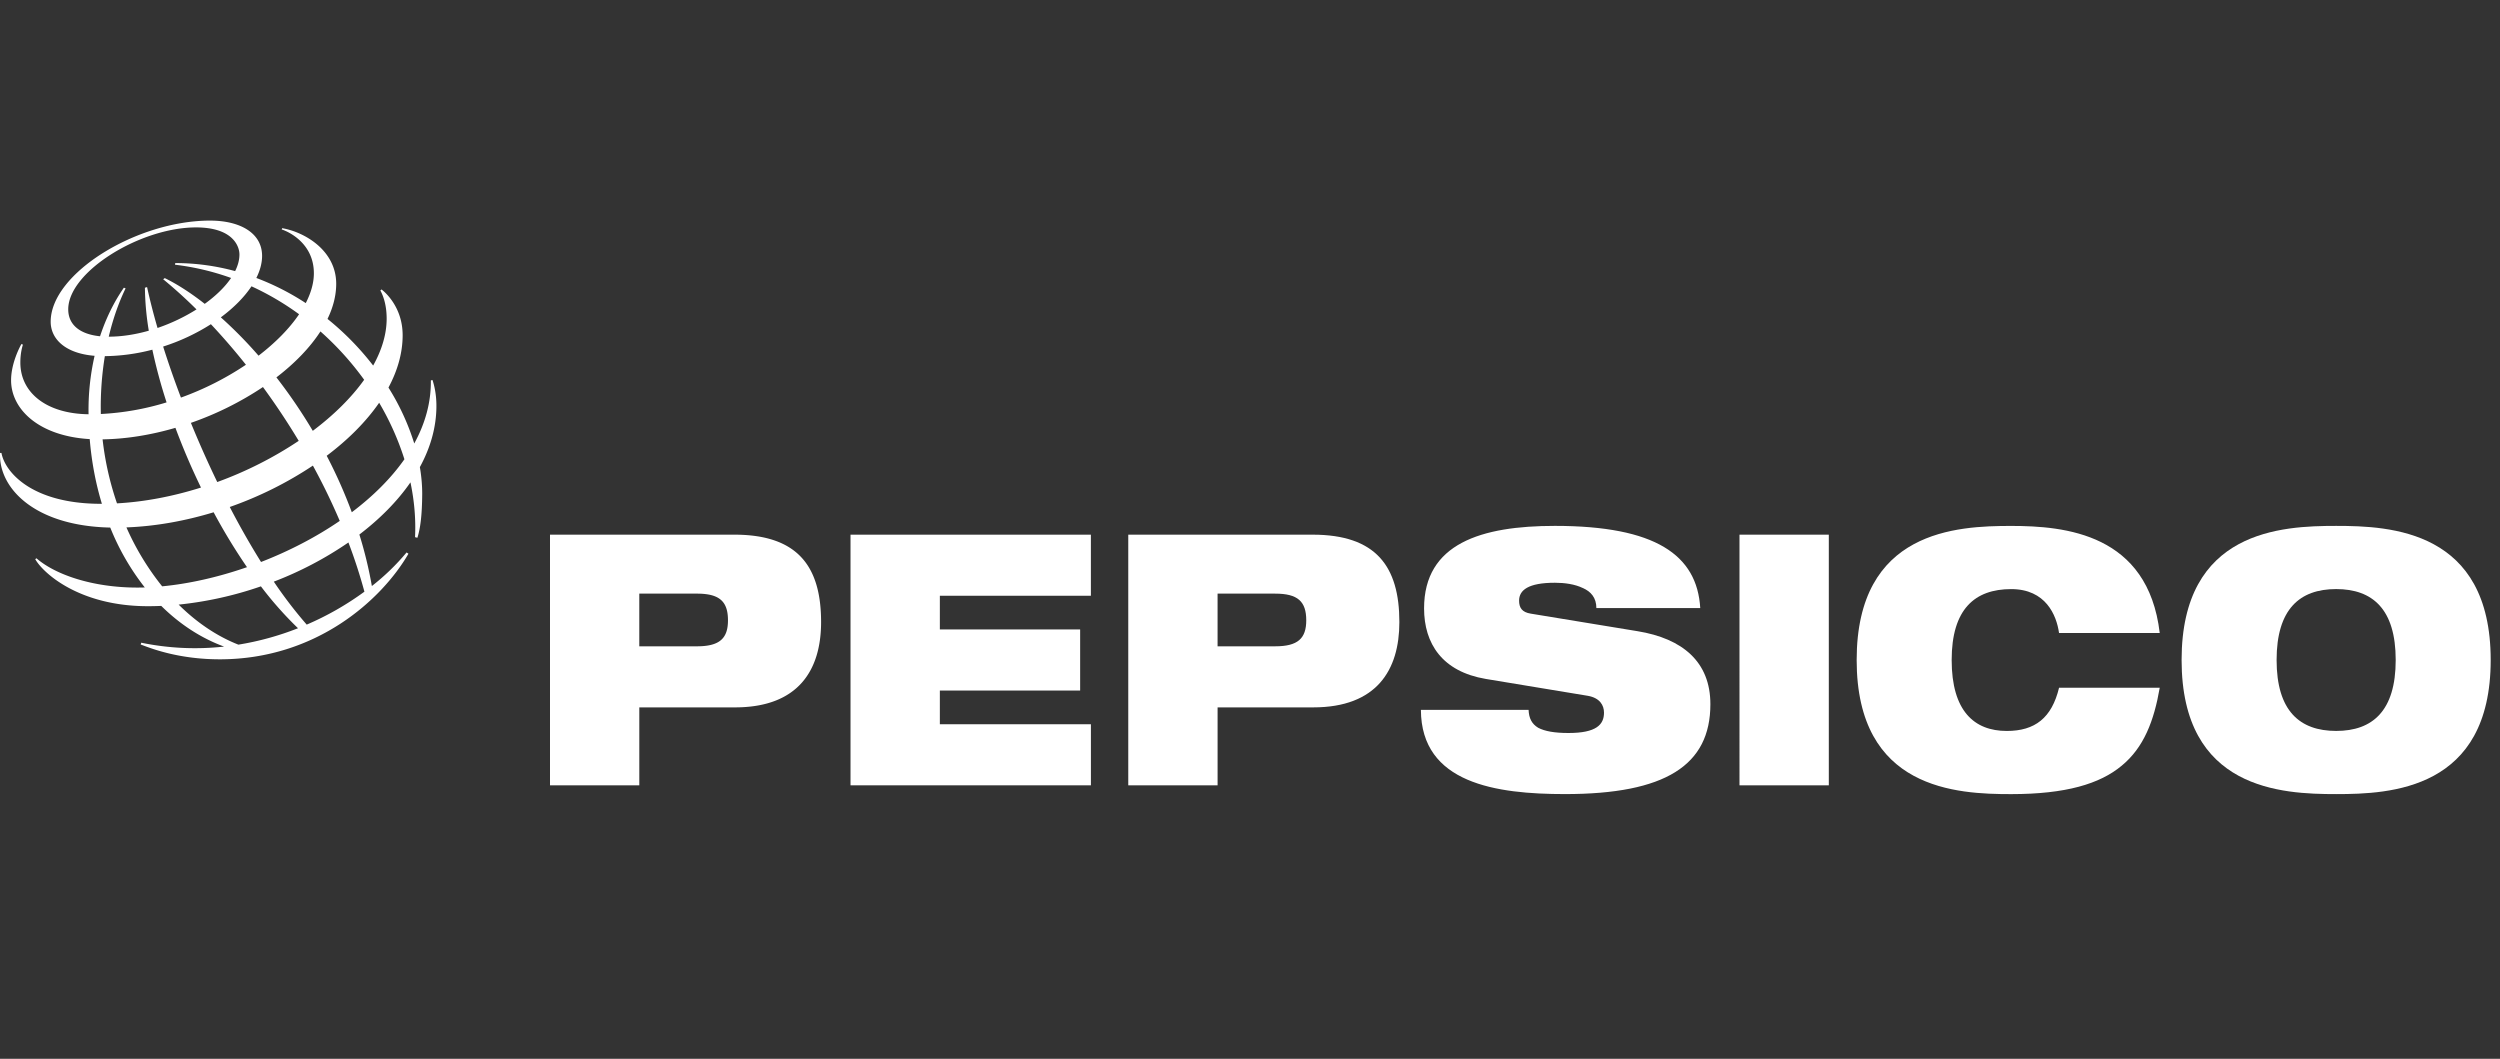
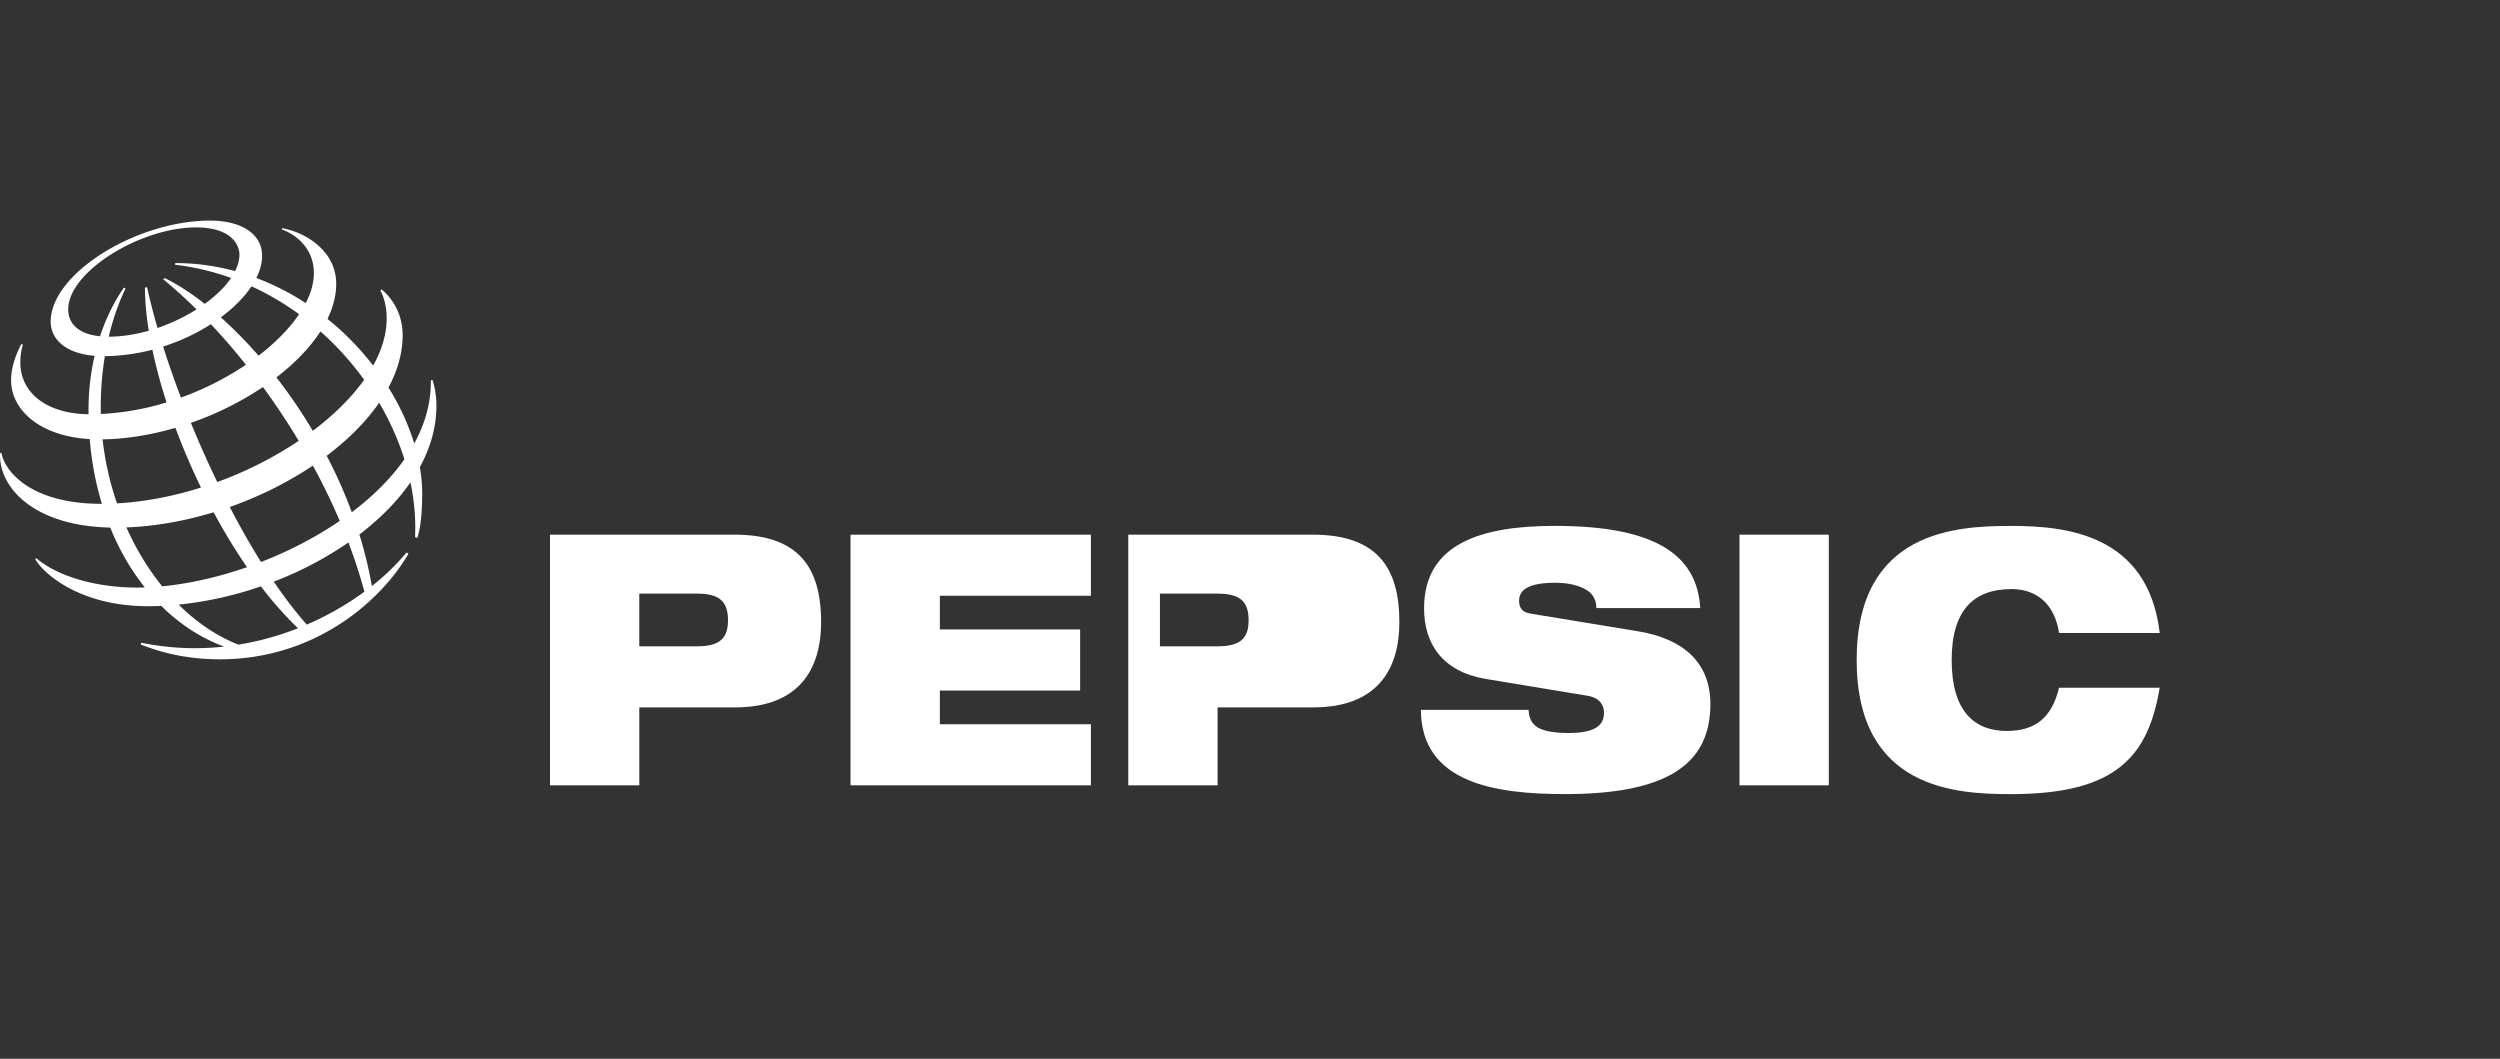
<svg xmlns="http://www.w3.org/2000/svg" width="170" height="72" fill="none">
  <rect width="100%" height="100%" fill="#333333" stroke="none" />
  <path fill="#fff" fill-rule="evenodd" d="M14.29 15c-4.992 0-10.844 3.592-10.844 6.875 0 1.162.975 2.159 2.986 2.32a16.542 16.542 0 0 0-.41 3.974c-2.849-.033-4.638-1.454-4.638-3.515 0-.626.123-1.048.168-1.198l.006-.023-.101-.038c-.14.242-.703 1.34-.703 2.463 0 1.965 1.877 3.797 5.347 4.001.129 1.559.412 3.032.828 4.4h-.056C2.09 34.26.316 32.04.1 30.8H.003c-.107 2.336 2.275 4.962 7.495 5.075a16.509 16.509 0 0 0 2.348 4.072 15.3 15.3 0 0 1-.522.008c-2.988 0-5.546-.86-6.846-1.993l-.082.061c.517.923 2.969 3.198 7.665 3.198.3 0 .602-.007.905-.02 1.264 1.252 2.712 2.194 4.274 2.767-1.88.207-3.782.118-5.634-.264l-.04.122.129.049h.002c.69.261 2.534.958 5.25.958 6.585 0 11.036-4.08 12.828-7.18l-.128-.086a15.426 15.426 0 0 1-2.36 2.283 28.064 28.064 0 0 0-.85-3.502c1.393-1.062 2.582-2.258 3.474-3.548.262 1.245.371 2.498.312 3.727l.16.041c.204-.648.317-1.54.327-2.982 0-.596-.054-1.206-.159-1.823.72-1.32 1.125-2.72 1.125-4.161 0-.919-.193-1.528-.254-1.724a4.196 4.196 0 0 1-.012-.038l-.112.027c.02 1.506-.392 2.946-1.129 4.29a16.117 16.117 0 0 0-1.753-3.802c.62-1.157.964-2.356.964-3.56 0-1.935-1.23-2.957-1.436-3.113l-.081.07c.155.278.43.907.43 1.916 0 1.052-.328 2.13-.918 3.19a18.953 18.953 0 0 0-3.104-3.171c.382-.79.591-1.593.591-2.386 0-2.286-2.17-3.528-3.676-3.785l-.029.088c.468.148 2.186.944 2.186 2.981 0 .647-.195 1.332-.552 2.026a17.205 17.205 0 0 0-3.36-1.709c.254-.509.391-1.016.391-1.5 0-1.569-1.512-2.401-3.532-2.401ZM27.5 31.23a18.612 18.612 0 0 0-1.717-3.843c-.892 1.293-2.116 2.514-3.567 3.606a33.127 33.127 0 0 1 1.706 3.84c1.423-1.074 2.654-2.285 3.578-3.603Zm-4.397 4.191a43.289 43.289 0 0 0-1.826-3.76 25.318 25.318 0 0 1-5.653 2.814 54.298 54.298 0 0 0 2.126 3.74c1.887-.732 3.722-1.677 5.353-2.794Zm-6.308 3.146a40.01 40.01 0 0 1-2.268-3.732c-1.941.59-3.956.954-5.93 1.028a18.074 18.074 0 0 0 2.43 4.007c1.843-.176 3.82-.625 5.769-1.303Zm-4.647 2.547a24.785 24.785 0 0 0 5.594-1.242 24.506 24.506 0 0 0 2.522 2.848 19.52 19.52 0 0 1-4.055 1.116c-1.485-.587-2.854-1.525-4.06-2.722Zm6.471-1.562a24.25 24.25 0 0 0 5.074-2.664 35.7 35.7 0 0 1 1.088 3.346 20.004 20.004 0 0 1-3.924 2.24 29.783 29.783 0 0 1-2.238-2.922ZM7.955 34.229c1.91-.106 3.848-.487 5.712-1.075a46.293 46.293 0 0 1-1.738-4.062c-1.634.479-3.319.76-4.953.784.167 1.495.501 2.961.98 4.353Zm6.818-1.451a25.983 25.983 0 0 0 5.54-2.8 48.292 48.292 0 0 0-2.432-3.659 21.602 21.602 0 0 1-4.9 2.436 71.715 71.715 0 0 0 1.792 4.023Zm9.99-6.953c-.869 1.22-2.067 2.4-3.493 3.472a35.516 35.516 0 0 0-2.474-3.635c1.248-.957 2.281-2.02 2.994-3.124a20.17 20.17 0 0 1 2.973 3.287Zm-4.425-4.456a18.735 18.735 0 0 0-3.237-1.9c-.488.734-1.203 1.458-2.084 2.111a29.144 29.144 0 0 1 2.564 2.606c1.156-.886 2.103-1.85 2.757-2.817Zm-3.615 3.434a44.407 44.407 0 0 0-2.381-2.757 13.931 13.931 0 0 1-3.248 1.52c.354 1.12.76 2.286 1.21 3.47a20.257 20.257 0 0 0 4.419-2.233Zm-5.396 2.558a35.631 35.631 0 0 1-.967-3.582 13.27 13.27 0 0 1-3.23.439 21.301 21.301 0 0 0-.272 3.934 18.293 18.293 0 0 0 4.469-.79Zm-2.814-7.694c-.189.4-.71 1.506-1.118 3.227.89 0 1.817-.148 2.723-.406a19.07 19.07 0 0 1-.264-2.922l.148-.044c.188.869.426 1.802.71 2.78a12.67 12.67 0 0 0 2.65-1.262 32.425 32.425 0 0 0-2.267-2.052l.11-.077c.858.42 1.776 1.012 2.717 1.751.754-.544 1.376-1.146 1.792-1.76a17.218 17.218 0 0 0-3.814-.901l.017-.112c1.412 0 2.775.194 4.072.546.19-.38.293-.76.293-1.127 0-.587-.475-1.843-2.95-1.844-3.795 0-8.692 3.02-8.692 5.57 0 1.024.754 1.69 2.163 1.832.58-1.76 1.314-2.848 1.57-3.229l.05-.074.117.046-.027.058ZM37.4 53.402h6.073v-5.3h6.504c4.306 0 5.857-2.53 5.857-5.8 0-3.797-1.594-5.945-5.902-5.945H37.4v17.045Zm6.073-13.035h3.919c1.53 0 2.11.526 2.11 1.816 0 1.24-.582 1.766-2.11 1.766h-3.92v-3.582Z" clip-rule="evenodd" />
  <path fill="#fff" d="M57.837 36.358H74.18v4.153H63.91v2.291h9.54v4.155h-9.54v2.292h10.272v4.153H57.835V36.358Z" />
-   <path fill="#fff" fill-rule="evenodd" d="M76.723 53.402h6.073v-5.3H89.3c4.309 0 5.857-2.53 5.857-5.8 0-3.797-1.594-5.945-5.9-5.945H76.722v17.045Zm6.072-13.035h3.92c1.53 0 2.11.526 2.11 1.816 0 1.24-.581 1.766-2.11 1.766h-3.92v-3.582Z" clip-rule="evenodd" />
+   <path fill="#fff" fill-rule="evenodd" d="M76.723 53.402h6.073v-5.3H89.3c4.309 0 5.857-2.53 5.857-5.8 0-3.797-1.594-5.945-5.9-5.945H76.722v17.045Zm6.072-13.035c1.53 0 2.11.526 2.11 1.816 0 1.24-.581 1.766-2.11 1.766h-3.92v-3.582Z" clip-rule="evenodd" />
  <path fill="#fff" d="M101.037 46.168c-2.972-.5-4.2-2.412-4.2-4.798 0-4.416 3.899-5.61 8.895-5.61 6.847 0 9.668 1.981 9.885 5.587h-7.064c0-.694-.367-1.125-.926-1.363-.538-.26-1.227-.357-1.895-.357-1.809 0-2.434.501-2.434 1.218 0 .477.194.788.796.883l7.258 1.193c3.059.501 4.954 2.078 4.954 4.966 0 4.154-3.059 6.111-9.885 6.111-4.672 0-9.777-.716-9.8-5.728h7.323c.022.571.217.953.648 1.216.452.24 1.119.358 2.067.358 1.895 0 2.413-.572 2.413-1.384 0-.5-.281-1.002-1.1-1.145l-6.935-1.147Zm17.248-9.81h6.074v17.044h-6.074V36.358Zm28.576 10.41h-6.846c-.496 2.053-1.637 2.937-3.554 2.937-2.218 0-3.748-1.36-3.748-4.822 0-3.463 1.572-4.824 4.048-4.824 2.348 0 3.081 1.766 3.253 2.984h6.847c-.796-6.755-6.439-7.28-10.1-7.28-3.681 0-10.508.286-10.508 9.119 0 8.83 6.827 9.118 10.508 9.118 3.705 0 6.031-.692 7.516-1.934 1.508-1.241 2.197-3.055 2.584-5.298Z" />
-   <path fill="#fff" fill-rule="evenodd" d="M148.349 44.88c0 8.832 6.826 9.119 10.508 9.119 3.683 0 10.51-.287 10.51-9.118 0-8.833-6.827-9.12-10.51-9.12-3.682 0-10.508.286-10.508 9.12Zm6.46 0c0-3.461 1.574-4.823 4.049-4.823 2.476 0 4.05 1.362 4.05 4.824 0 3.462-1.574 4.822-4.05 4.822s-4.049-1.361-4.049-4.822Z" clip-rule="evenodd" />
</svg>